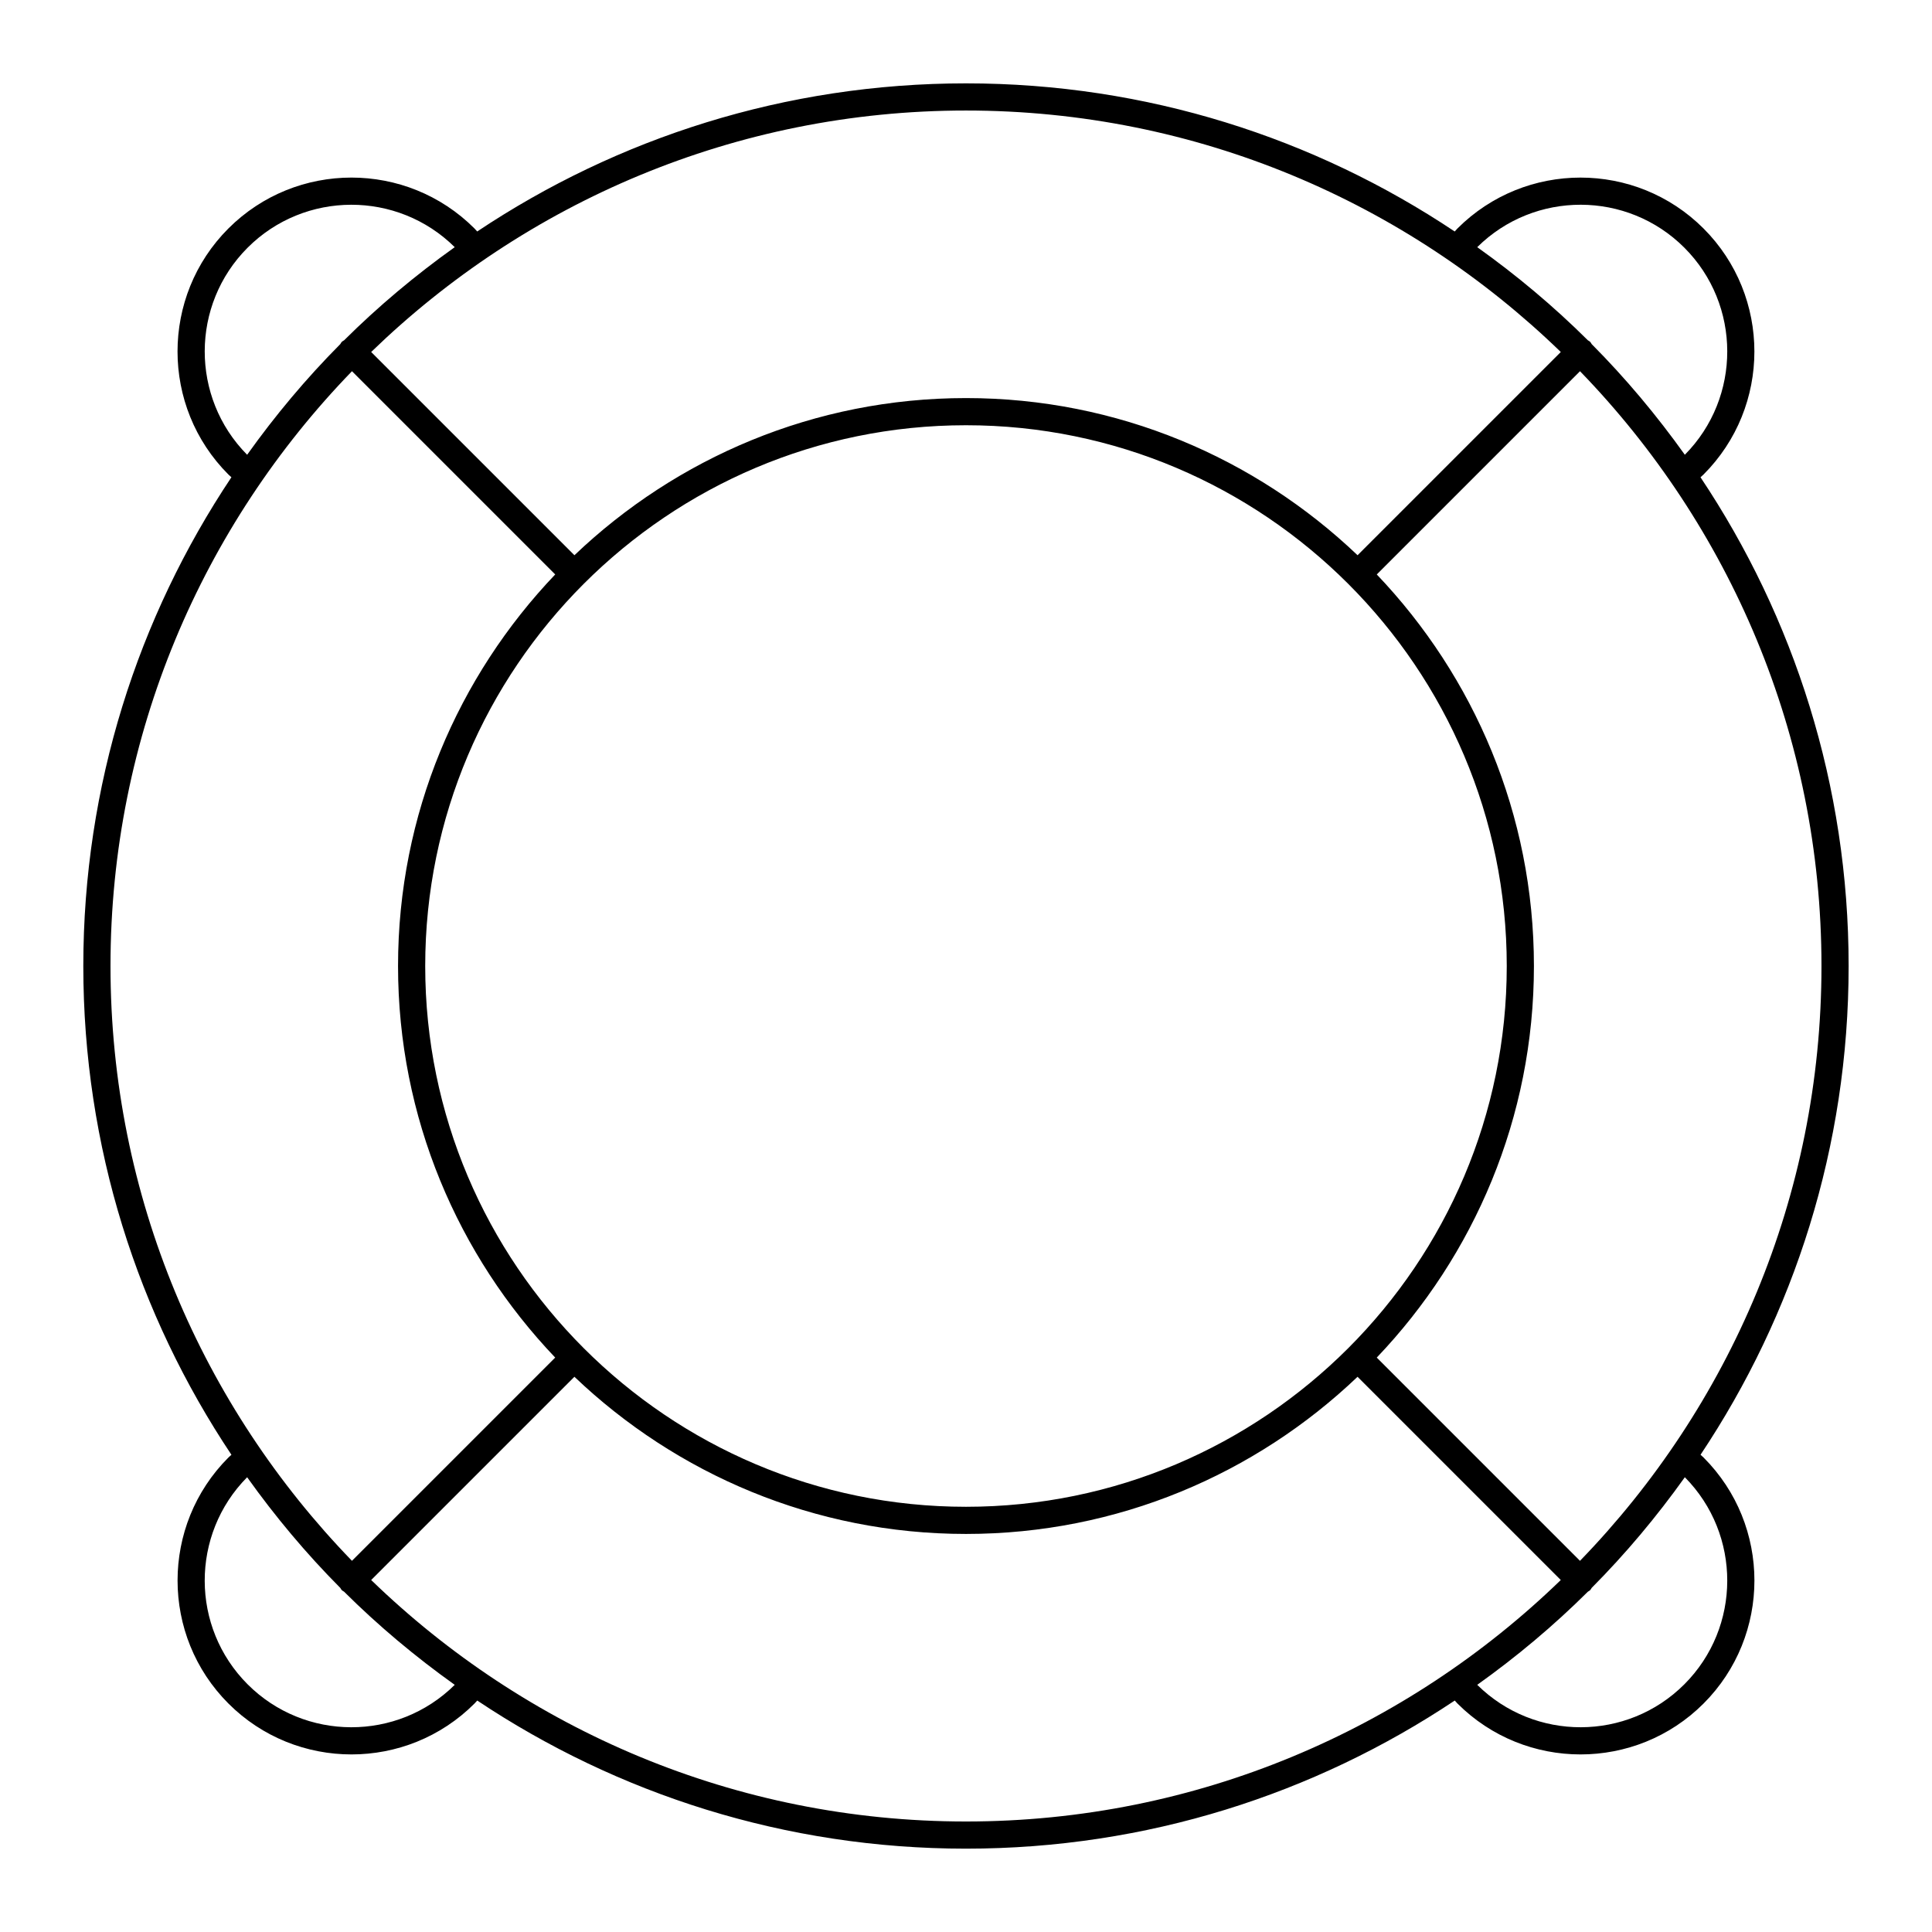
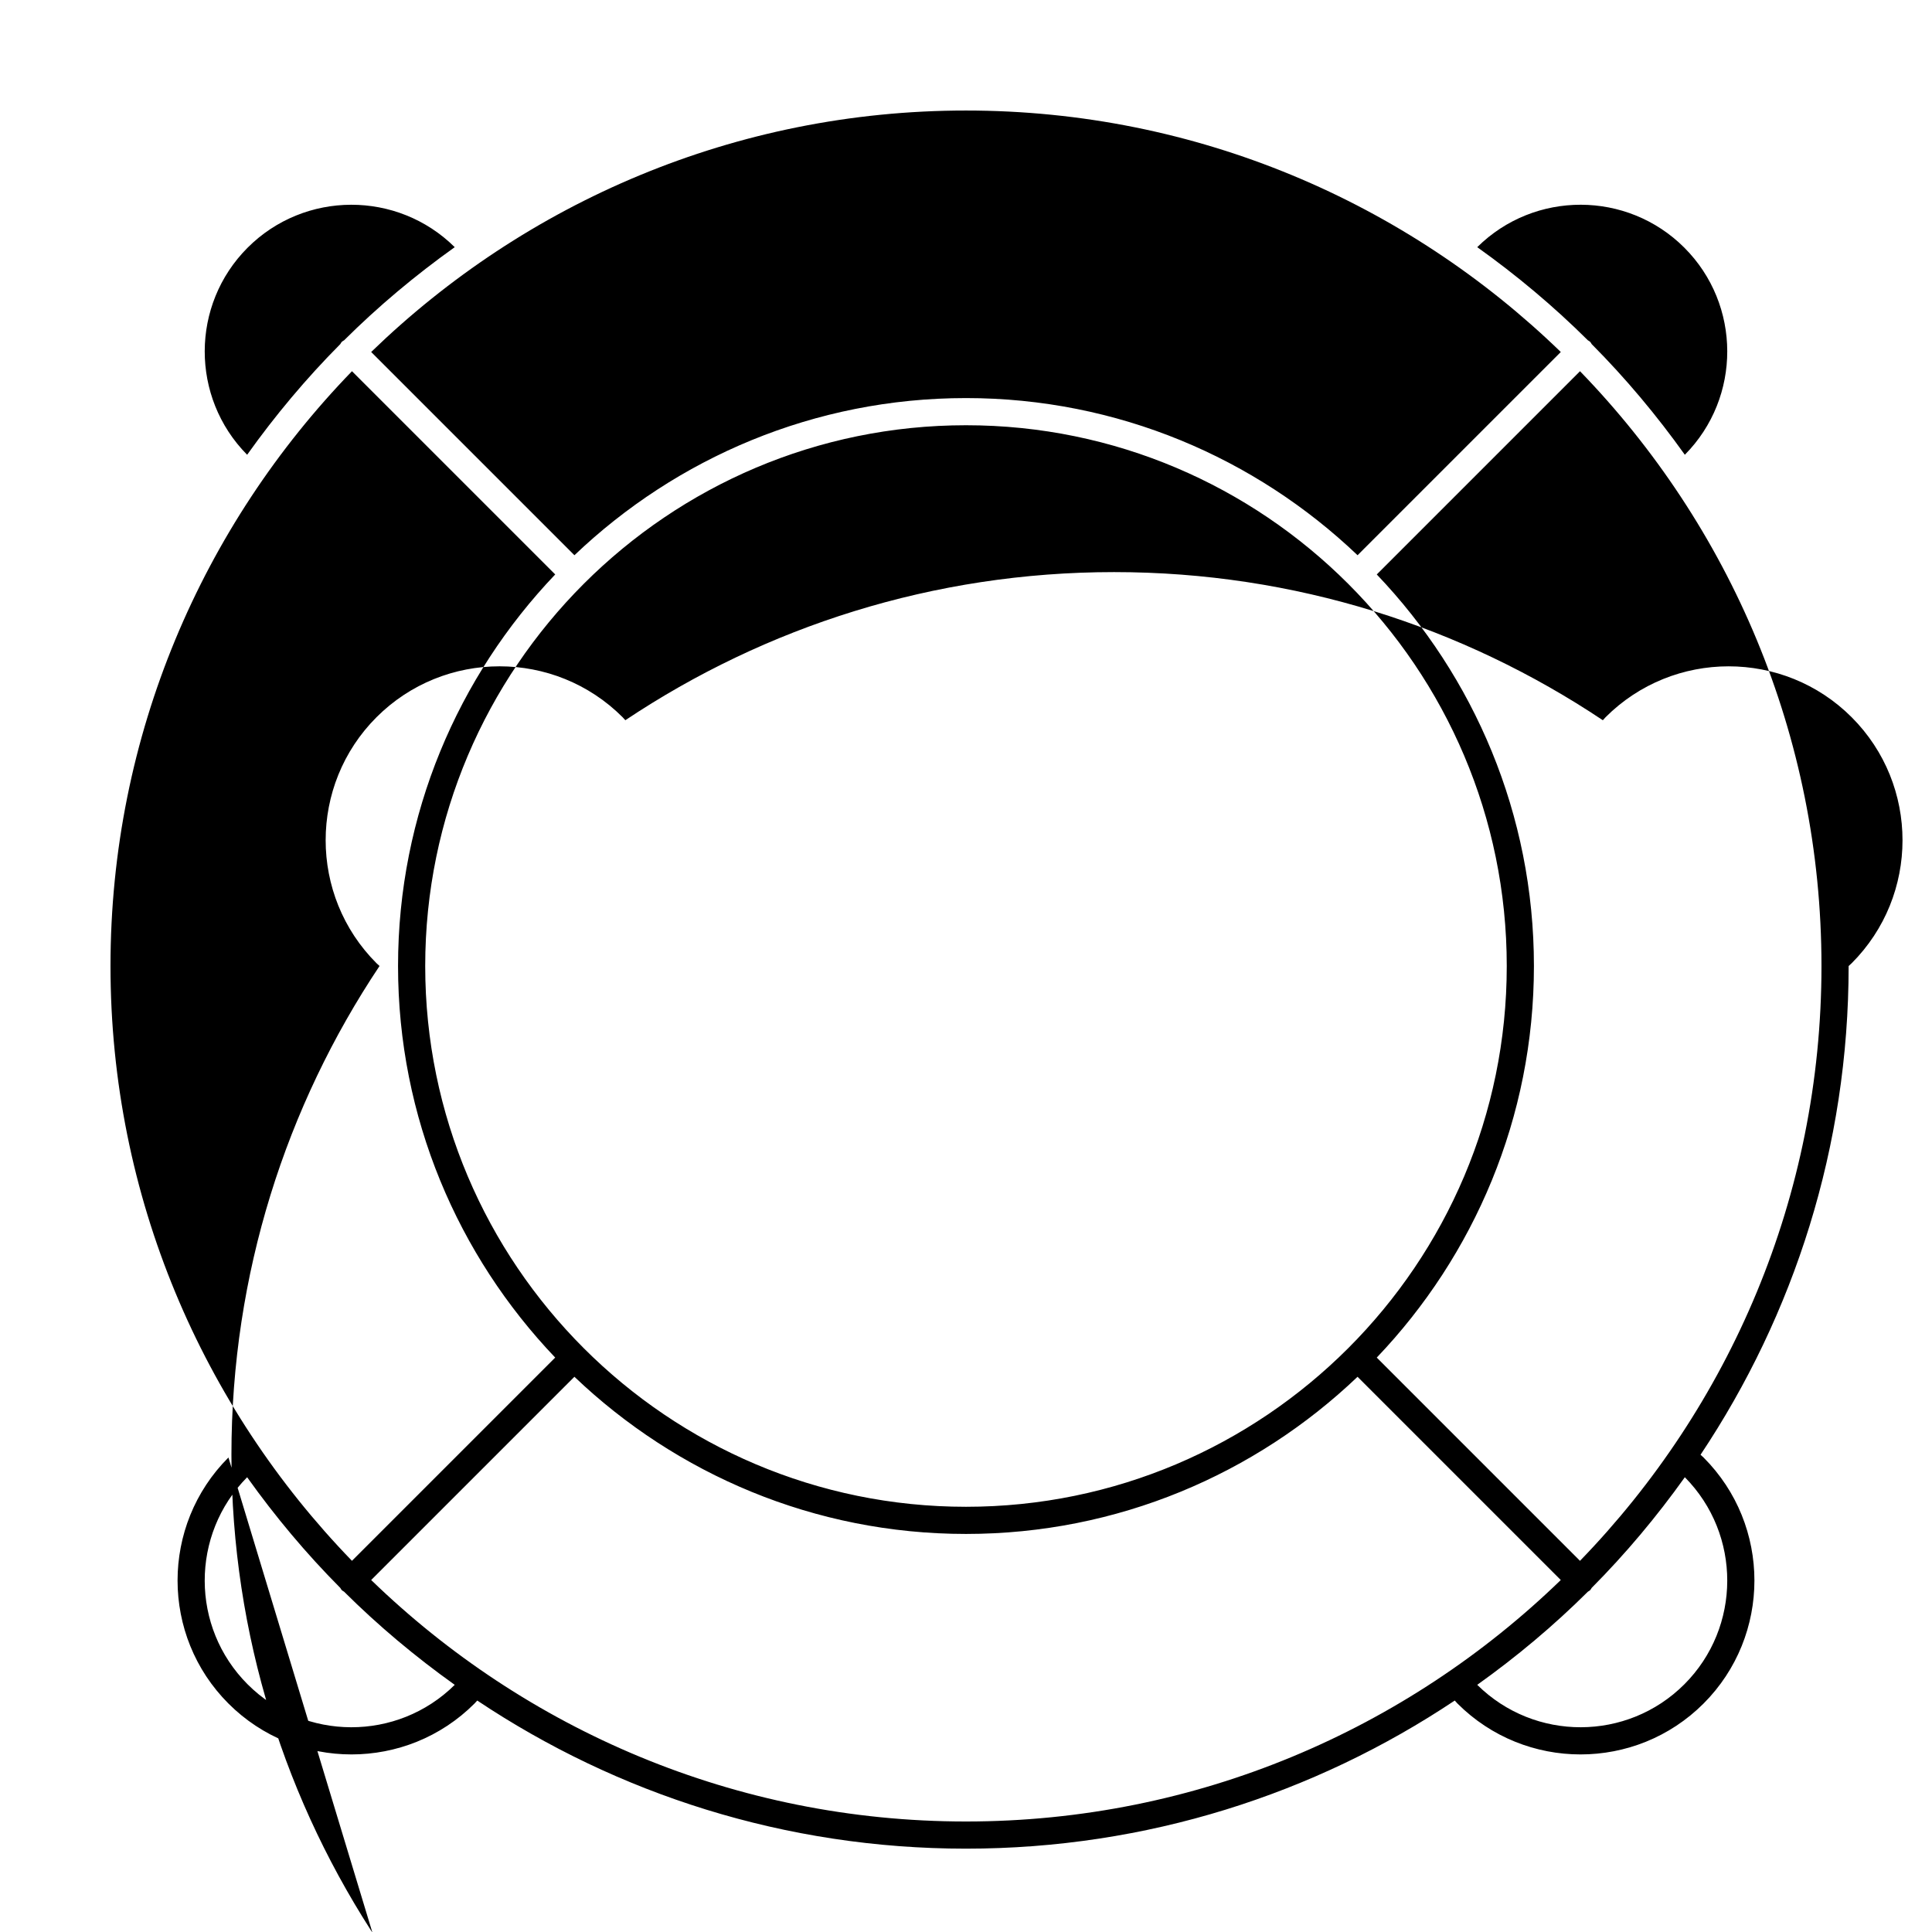
<svg xmlns="http://www.w3.org/2000/svg" fill="#000000" width="800px" height="800px" version="1.1" viewBox="144 144 512 512">
-   <path d="m204.54 530.25c-17.977 17.977-17.977 47.23 0 65.207 8.988 8.988 20.797 13.484 32.605 13.484 11.805 0 23.613-4.492 32.602-13.484 0.254-0.254 0.477-0.539 0.727-0.797 37.105 24.773 81.648 39.254 129.52 39.254 47.871 0 92.414-14.48 129.53-39.254 0.25 0.258 0.473 0.543 0.727 0.797 8.988 8.988 20.797 13.484 32.602 13.484 11.809 0 23.617-4.492 32.605-13.484 17.977-17.977 17.977-47.23 0-65.207-0.254-0.254-0.539-0.477-0.797-0.727 24.766-37.109 39.246-81.648 39.246-129.52s-14.48-92.414-39.254-129.52c0.258-0.25 0.543-0.473 0.797-0.727 17.977-17.977 17.977-47.23 0-65.207-17.973-17.977-47.227-17.98-65.207 0-0.254 0.254-0.477 0.539-0.727 0.801-37.105-24.777-81.648-39.258-129.52-39.258-47.875 0-92.414 14.48-129.53 39.254-0.25-0.258-0.473-0.547-0.727-0.801-17.977-17.98-47.23-17.977-65.207 0-17.977 17.977-17.977 47.23 0 65.207 0.254 0.254 0.539 0.477 0.797 0.727-24.77 37.113-39.25 81.652-39.25 129.53 0 47.871 14.48 92.414 39.254 129.52-0.258 0.246-0.543 0.469-0.797 0.723zm5.086 60.117c-15.125-15.125-15.164-39.699-0.133-54.883 7.445 10.438 15.68 20.27 24.695 29.336 0.133 0.199 0.219 0.418 0.395 0.59 0.176 0.176 0.395 0.262 0.59 0.395 9.066 9.016 18.898 17.25 29.336 24.695-15.18 15.027-39.758 14.992-54.883-0.133zm190.37 36.348c-61.215 0-116.8-24.426-157.63-63.996l53.859-53.859c27.027 25.773 63.57 41.652 103.77 41.652s76.746-15.875 103.77-41.648l53.859 53.859c-40.832 39.566-96.418 63.992-157.63 63.992zm-143.31-226.71c0-79.023 64.289-143.31 143.31-143.31 79.02 0 143.31 64.289 143.31 143.31 0 79.02-64.289 143.31-143.31 143.31-79.023 0-143.31-64.289-143.31-143.31zm333.68 190.36c-15.125 15.125-39.699 15.164-54.883 0.133 10.438-7.441 20.266-15.68 29.336-24.695 0.199-0.133 0.418-0.219 0.59-0.395 0.176-0.176 0.262-0.395 0.395-0.59 9.016-9.07 17.25-18.898 24.695-29.336 15.027 15.184 14.992 39.758-0.133 54.883zm36.344-190.36c0 61.215-24.426 116.8-63.996 157.63l-53.859-53.859c25.773-27.027 41.652-63.57 41.652-103.77s-15.875-76.746-41.648-103.77l53.859-53.859c39.566 40.828 63.992 96.414 63.992 157.63zm-36.344-190.37c15.125 15.125 15.164 39.703 0.133 54.883-7.441-10.434-15.676-20.266-24.691-29.332-0.133-0.199-0.219-0.422-0.398-0.598-0.176-0.176-0.398-0.266-0.598-0.398-9.066-9.012-18.895-17.246-29.328-24.688 15.18-15.031 39.754-14.992 54.883 0.133zm-190.37-36.344c61.215 0 116.8 24.426 157.63 63.992l-53.859 53.859c-27.027-25.77-63.566-41.648-103.77-41.648s-76.746 15.875-103.77 41.648l-53.863-53.859c40.832-39.566 96.418-63.992 157.63-63.992zm-190.37 36.344c15.125-15.121 39.703-15.16 54.883-0.133-10.434 7.441-20.262 15.676-29.328 24.688-0.199 0.133-0.422 0.223-0.598 0.398-0.176 0.176-0.266 0.398-0.398 0.598-9.012 9.066-17.25 18.898-24.691 29.332-15.027-15.18-14.988-39.758 0.133-54.883zm-36.344 190.37c0-61.215 24.43-116.8 63.996-157.63l53.859 53.859c-25.773 27.023-41.652 63.566-41.652 103.77 0 40.203 15.875 76.746 41.648 103.77l-53.859 53.859c-39.566-40.832-63.992-96.418-63.992-157.63z" />
+   <path d="m204.54 530.25c-17.977 17.977-17.977 47.23 0 65.207 8.988 8.988 20.797 13.484 32.605 13.484 11.805 0 23.613-4.492 32.602-13.484 0.254-0.254 0.477-0.539 0.727-0.797 37.105 24.773 81.648 39.254 129.52 39.254 47.871 0 92.414-14.48 129.53-39.254 0.25 0.258 0.473 0.543 0.727 0.797 8.988 8.988 20.797 13.484 32.602 13.484 11.809 0 23.617-4.492 32.605-13.484 17.977-17.977 17.977-47.23 0-65.207-0.254-0.254-0.539-0.477-0.797-0.727 24.766-37.109 39.246-81.648 39.246-129.52c0.258-0.25 0.543-0.473 0.797-0.727 17.977-17.977 17.977-47.23 0-65.207-17.973-17.977-47.227-17.98-65.207 0-0.254 0.254-0.477 0.539-0.727 0.801-37.105-24.777-81.648-39.258-129.52-39.258-47.875 0-92.414 14.48-129.53 39.254-0.25-0.258-0.473-0.547-0.727-0.801-17.977-17.98-47.23-17.977-65.207 0-17.977 17.977-17.977 47.23 0 65.207 0.254 0.254 0.539 0.477 0.797 0.727-24.77 37.113-39.25 81.652-39.25 129.53 0 47.871 14.48 92.414 39.254 129.52-0.258 0.246-0.543 0.469-0.797 0.723zm5.086 60.117c-15.125-15.125-15.164-39.699-0.133-54.883 7.445 10.438 15.68 20.27 24.695 29.336 0.133 0.199 0.219 0.418 0.395 0.59 0.176 0.176 0.395 0.262 0.59 0.395 9.066 9.016 18.898 17.25 29.336 24.695-15.18 15.027-39.758 14.992-54.883-0.133zm190.37 36.348c-61.215 0-116.8-24.426-157.63-63.996l53.859-53.859c27.027 25.773 63.57 41.652 103.77 41.652s76.746-15.875 103.77-41.648l53.859 53.859c-40.832 39.566-96.418 63.992-157.63 63.992zm-143.31-226.71c0-79.023 64.289-143.31 143.31-143.31 79.02 0 143.31 64.289 143.31 143.31 0 79.02-64.289 143.31-143.31 143.31-79.023 0-143.31-64.289-143.31-143.31zm333.68 190.36c-15.125 15.125-39.699 15.164-54.883 0.133 10.438-7.441 20.266-15.68 29.336-24.695 0.199-0.133 0.418-0.219 0.59-0.395 0.176-0.176 0.262-0.395 0.395-0.59 9.016-9.07 17.25-18.898 24.695-29.336 15.027 15.184 14.992 39.758-0.133 54.883zm36.344-190.36c0 61.215-24.426 116.8-63.996 157.63l-53.859-53.859c25.773-27.027 41.652-63.57 41.652-103.77s-15.875-76.746-41.648-103.77l53.859-53.859c39.566 40.828 63.992 96.414 63.992 157.63zm-36.344-190.37c15.125 15.125 15.164 39.703 0.133 54.883-7.441-10.434-15.676-20.266-24.691-29.332-0.133-0.199-0.219-0.422-0.398-0.598-0.176-0.176-0.398-0.266-0.598-0.398-9.066-9.012-18.895-17.246-29.328-24.688 15.18-15.031 39.754-14.992 54.883 0.133zm-190.37-36.344c61.215 0 116.8 24.426 157.63 63.992l-53.859 53.859c-27.027-25.77-63.566-41.648-103.77-41.648s-76.746 15.875-103.77 41.648l-53.863-53.859c40.832-39.566 96.418-63.992 157.63-63.992zm-190.37 36.344c15.125-15.121 39.703-15.16 54.883-0.133-10.434 7.441-20.262 15.676-29.328 24.688-0.199 0.133-0.422 0.223-0.598 0.398-0.176 0.176-0.266 0.398-0.398 0.598-9.012 9.066-17.25 18.898-24.691 29.332-15.027-15.18-14.988-39.758 0.133-54.883zm-36.344 190.37c0-61.215 24.43-116.8 63.996-157.63l53.859 53.859c-25.773 27.023-41.652 63.566-41.652 103.77 0 40.203 15.875 76.746 41.648 103.77l-53.859 53.859c-39.566-40.832-63.992-96.418-63.992-157.63z" />
</svg>